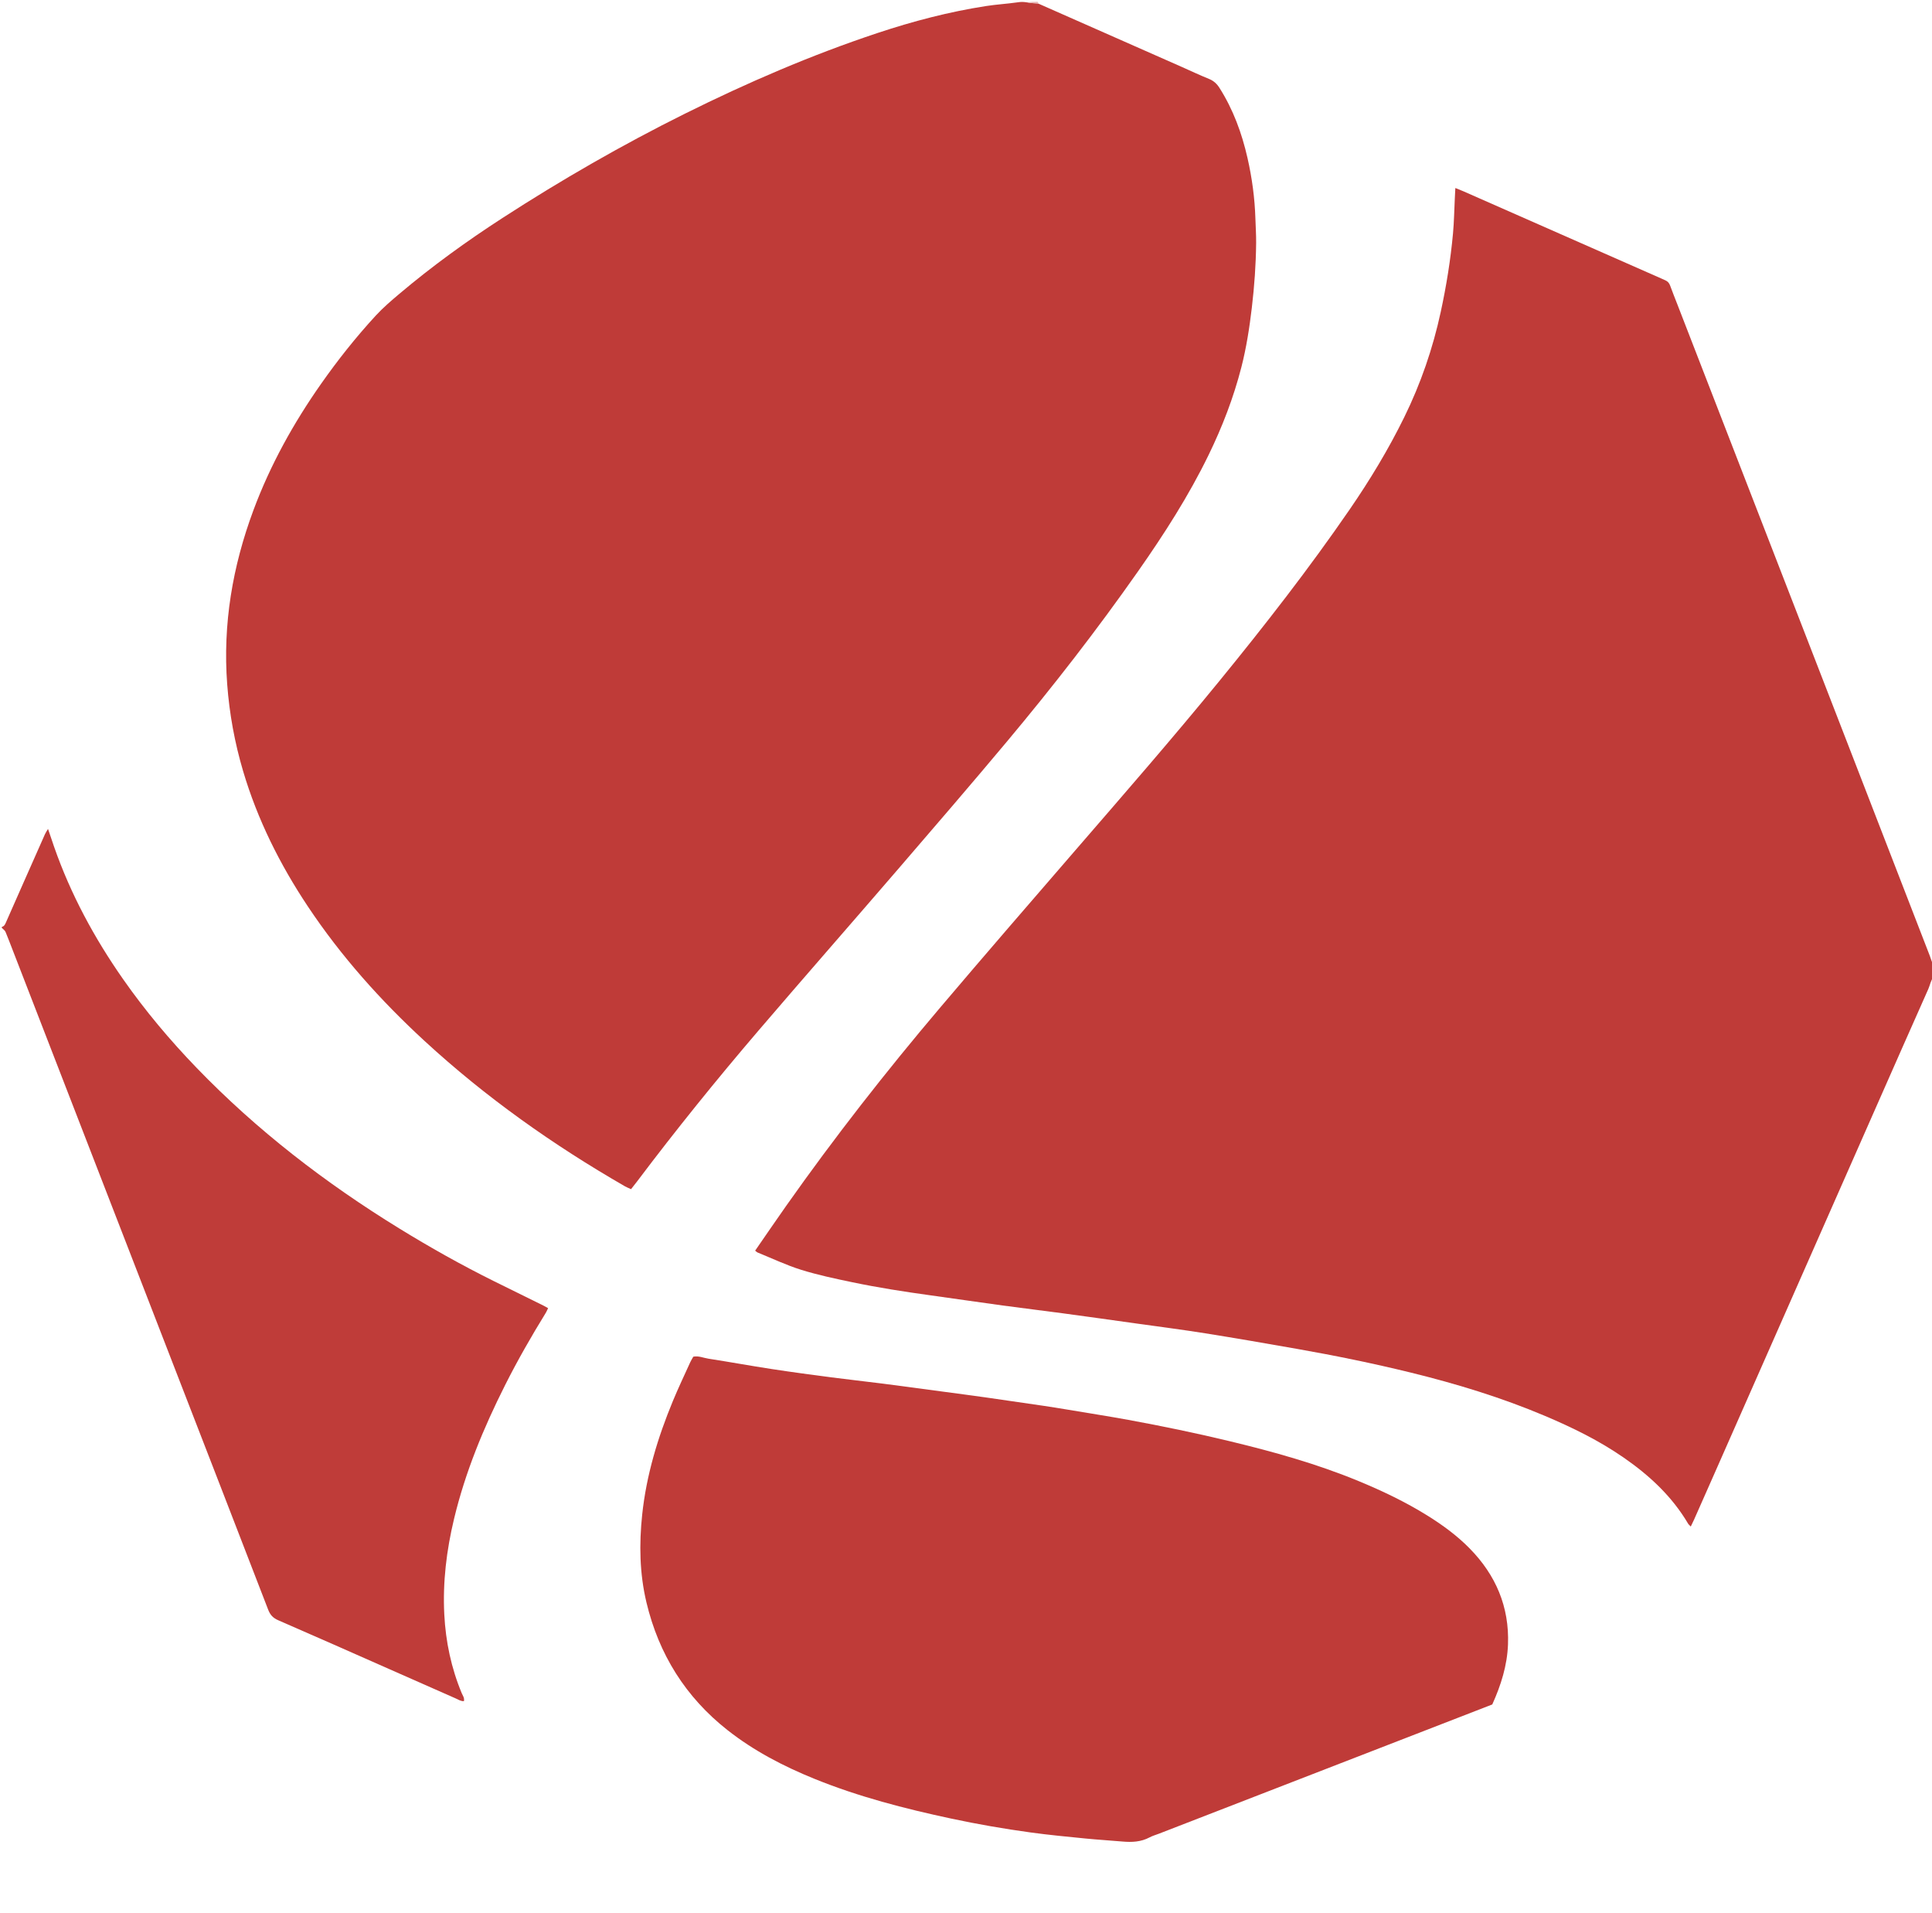
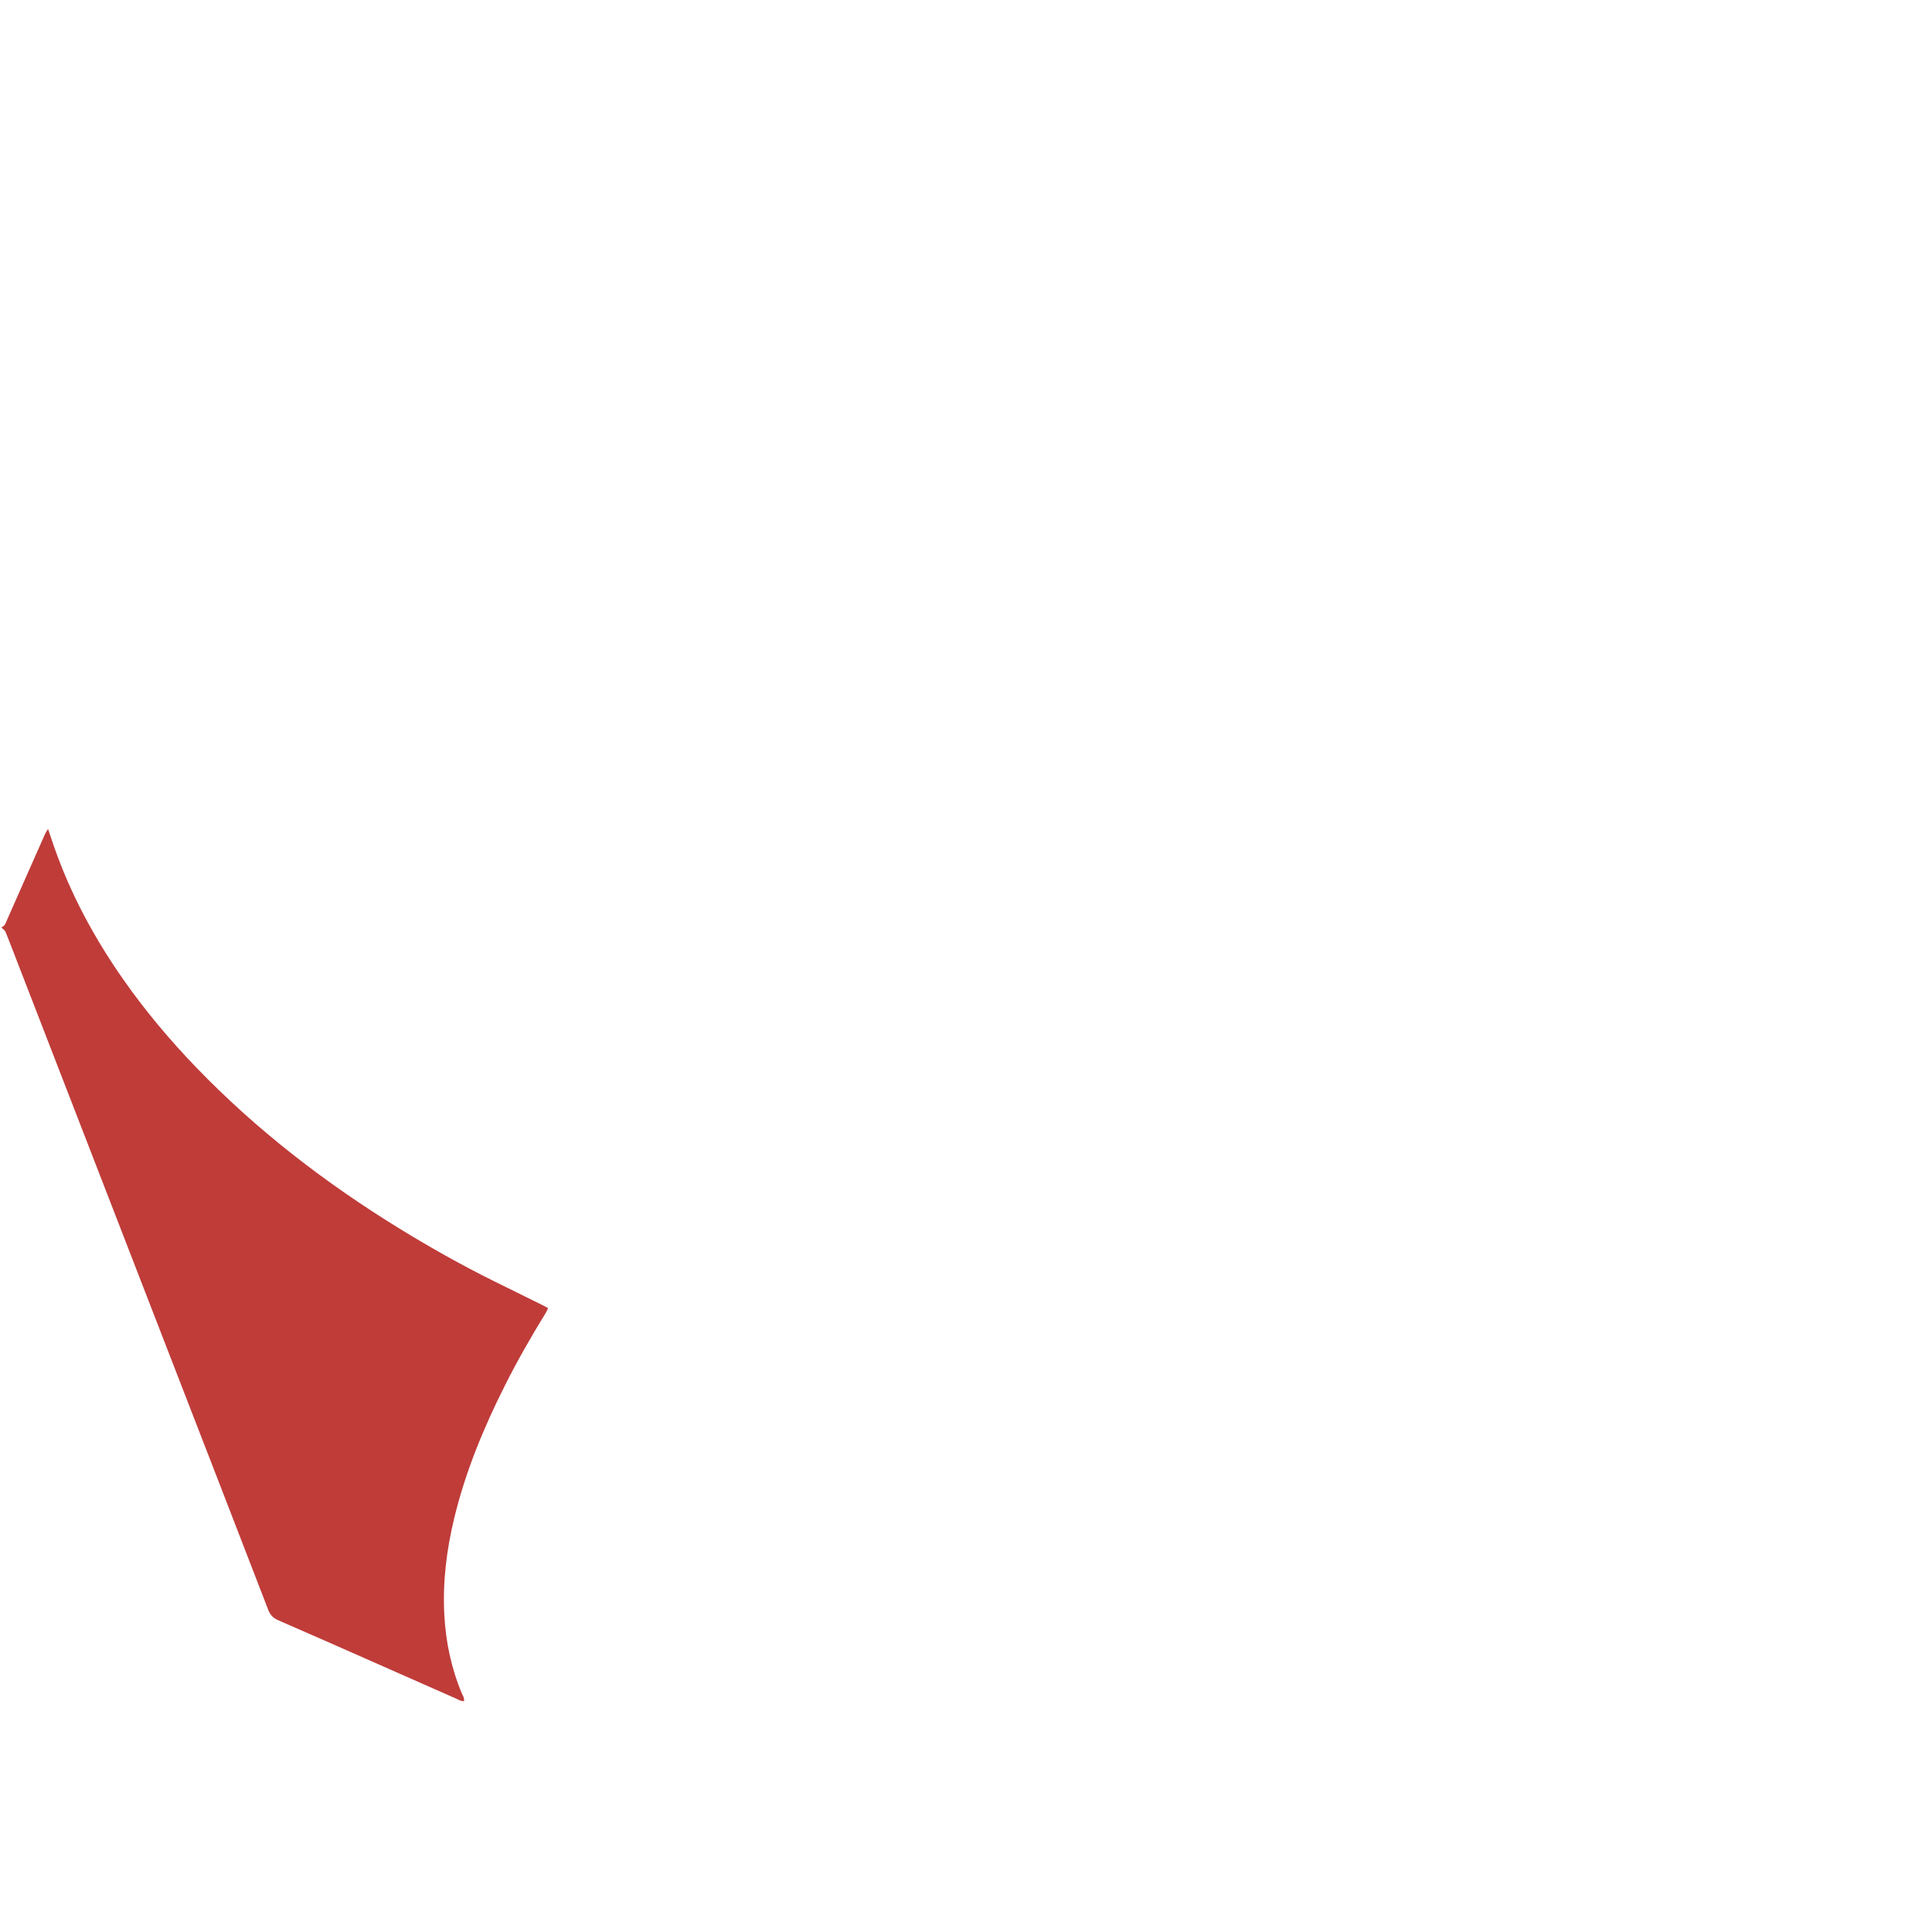
<svg xmlns="http://www.w3.org/2000/svg" version="1.1" id="Layer_1" x="0px" y="0px" width="100%" viewBox="0 0 4280 4238" enable-background="new 0 0 4280 4238" xml:space="preserve">
-   <path fill="#BF3B38" opacity="1" stroke="none" d=" M4284,2162.286   C4277.162,2171.58 4275.787,2181.72 4271.825,2190.614   C4233.619,2276.38 4195.759,2362.301 4157.861,2448.204   C4038.249,2719.324 3918.669,2990.458 3799.064,3261.581   C3783.742,3296.313 3768.364,3331.021 3752.97,3365.722   C3750.862,3370.474 3748.51,3375.117 3745.625,3381.167   C3743.052,3378.468 3740.946,3376.944 3739.735,3374.891   C3704.129,3314.495 3654.132,3268.118 3597.129,3228.634   C3542.671,3190.914 3483.522,3161.958 3422.707,3136.223   C3326.24,3095.402 3226.402,3065.003 3124.79,3040.083   C3041.367,3019.623 2957.253,3002.478 2872.682,2987.598   C2805.166,2975.719 2737.615,2963.989 2669.918,2953.2   C2619.298,2945.133 2568.43,2938.619 2517.658,2931.512   C2463.594,2923.944 2409.535,2916.332 2355.433,2909.041   C2310.564,2902.995 2265.603,2897.631 2220.742,2891.523   C2167.964,2884.337 2115.269,2876.537 2062.503,2869.253   C2003.8,2861.15 1945.243,2852.058 1887.248,2839.916   C1849.504,2832.014 1811.586,2824.016 1774.834,2812.566   C1741.925,2802.312 1710.495,2787.298 1678.453,2774.286   C1676.686,2773.57 1675.284,2771.956 1672.893,2770.137   C1696.135,2736.56 1718.635,2703.546 1741.65,2670.896   C1848.47,2519.352 1962.658,2373.477 2082.493,2232.081   C2181.576,2115.168 2281.946,1999.341 2382.196,1883.423   C2489.862,1758.93 2598.042,1634.877 2702.135,1507.353   C2802.461,1384.445 2899.937,1259.34 2989.884,1128.552   C3034.853,1063.165 3075.845,995.392 3110.874,924.063   C3147.468,849.543 3174.226,771.743 3191.756,690.614   C3204.148,633.27 3213.514,575.479 3218.861,517.093   C3221.227,491.261 3221.6,465.248 3222.885,439.317   C3223.237,432.216 3223.615,425.116 3224.064,416.415   C3231.235,419.334 3236.725,421.413 3242.091,423.777   C3388.266,488.157 3534.428,552.566 3680.591,616.975   C3683.635,618.316 3686.654,619.712 3689.685,621.083   C3694.816,623.404 3697.935,627.201 3699.902,632.622   C3705.123,647.015 3710.867,661.218 3716.403,675.496   C3842.778,1001.432 3969.167,1327.363 4095.521,1653.307   C4155.45,1807.901 4215.329,1962.515 4275.157,2117.148   C4277.786,2123.942 4279.687,2131.018 4282.964,2138.981   C4284,2146.857 4284,2153.715 4284,2162.286  z" />
-   <path fill="#BF3B38" opacity="1" stroke="none" d=" M2300.078,7.863   C2406,54.622 2511.925,101.372 2617.84,148.146   C2637.928,157.018 2657.77,166.49 2678.126,174.692   C2688.596,178.911 2695.661,185.426 2701.645,194.863   C2731.989,242.721 2751.118,294.991 2763.597,349.886   C2773.655,394.135 2779.725,438.961 2781.125,484.369   C2781.678,502.322 2782.925,520.28 2782.744,538.225   C2782.261,586.178 2778.853,633.94 2773.201,681.596   C2767.941,725.951 2761.156,769.97 2750.056,813.263   C2732.796,880.589 2707.923,945.049 2677.548,1007.508   C2633.412,1098.264 2579.09,1182.813 2521.288,1265.256   C2430.186,1395.195 2332.878,1520.407 2231.056,1642.049   C2151.523,1737.063 2070.619,1830.938 1989.757,1924.83   C1886.728,2044.462 1782.579,2163.133 1679.936,2283.093   C1587.224,2391.448 1497.623,2502.375 1411.766,2616.282   C1407.399,2622.076 1402.843,2627.728 1397.998,2633.929   C1392.925,2631.608 1388.604,2630.035 1384.679,2627.775   C1225.385,2536.038 1076.083,2430.465 940.684,2305.823   C843.278,2216.156 755.458,2118.043 681.942,2007.621   C619.944,1914.498 570.389,1815.357 538.514,1707.806   C519.913,1645.039 508.228,1581.073 503.309,1515.701   C493.288,1382.521 515.17,1254.299 561.544,1129.776   C598.722,1029.948 649.953,937.562 711.052,850.487   C748.224,797.513 788.409,746.902 832.184,699.292   C848.346,681.714 866.708,666.016 885.004,650.57   C957.391,589.46 1034.019,534.061 1113.528,482.611   C1243.901,398.248 1378.318,320.914 1517.37,251.786   C1655.758,182.989 1797.424,121.821 1944.205,73.054   C2022.598,47.008 2102.388,26.13 2184.106,13.436   C2207.078,9.868 2230.397,8.542 2254.778,5.094   C2261.556,4 2267.111,4 2275.236,5.291   C2285.23,7.01 2292.654,7.436 2300.078,7.863  z" />
  <path fill="#BF3C39" opacity="1" stroke="none" d=" M4,2053   C9.702,2051.608 11.335,2047.258 13.255,2042.883   C26.101,2013.615 39.06,1984.398 51.991,1955.167   C67.881,1919.249 83.745,1883.319 99.724,1847.441   C101.268,1843.976 103.543,1840.837 106.387,1836.002   C111.276,1850.405 115.452,1863.01 119.827,1875.545   C156.527,1980.68 208.929,2077.65 272.624,2168.705   C321.612,2238.735 376.419,2303.942 435.772,2365.408   C569.404,2503.798 720.52,2620.079 884.072,2720.704   C952.161,2762.595 1021.785,2801.725 1093.38,2837.311   C1130.322,2855.672 1167.383,2873.795 1204.373,2892.062   C1207.328,2893.521 1210.146,2895.26 1214.192,2897.519   C1212.395,2901.2 1211.036,2904.699 1209.099,2907.843   C1176.949,2960.04 1146.508,3013.214 1118.948,3067.975   C1071.232,3162.789 1030.772,3260.436 1005.92,3363.984   C989.205,3433.627 980.568,3504.15 984.245,3575.897   C987.338,3636.266 999.641,3694.587 1022.938,3750.507   C1025.094,3755.682 1029.339,3760.575 1027.731,3767.994   C1020.37,3768.229 1014.842,3764.25 1009.06,3761.711   C959.706,3740.046 910.441,3718.18 861.131,3696.416   C779.559,3660.411 698.077,3624.197 616.275,3588.724   C604.851,3583.77 598.546,3576.917 594.132,3565.476   C523.208,3381.626 451.869,3197.936 380.658,3014.197   C263.017,2710.655 145.401,2407.102 27.769,2103.556   C22.719,2090.525 17.76,2077.454 12.434,2064.536   C11.254,2061.672 8.695,2059.376 5.385,2056.41   C4,2056 4,2054 4,2053  z" />
-   <path fill="#E7B7B6" opacity="1" stroke="none" d=" M2299.915,6.9   C2292.654,7.436 2285.23,7.01 2276.903,5.291   C2282.857,4 2289.715,4 2298.286,4   C2300,4 2299.752,5.937 2299.915,6.9  z" />
-   <path fill="#BF3B38" opacity="1" stroke="none" d=" M2365.725,3122.381   C2411.405,3130.129 2455.498,3136.864 2499.351,3144.909   C2574.623,3158.718 2649.569,3174.201 2723.979,3192.139   C2821.069,3215.544 2917.145,3242.262 3009.655,3280.502   C3062.025,3302.149 3113.067,3326.451 3161.288,3356.372   C3195.366,3377.516 3227.717,3401.144 3255.815,3429.762   C3313.581,3488.598 3343.817,3558.826 3340.693,3642.287   C3338.944,3689.034 3325.187,3732.455 3305.862,3775.283   C3279.872,3785.366 3253.859,3795.467 3227.84,3805.552   C3007.617,3890.916 2787.394,3976.277 2567.171,4061.637   C2560.347,4064.281 2553.159,4066.242 2546.756,4069.669   C2527.703,4079.867 2507.49,4080.769 2486.624,4078.906   C2459.448,4076.481 2432.188,4074.946 2405.041,4072.248   C2364.632,4068.23 2324.171,4064.407 2283.948,4058.911   C2224.601,4050.802 2165.579,4040.557 2106.972,4028.025   C2004.045,4006.015 1902.345,3979.795 1804.564,3940.137   C1735.788,3912.242 1670.34,3878.29 1611.76,3832.198   C1518.751,3759.018 1459.523,3664.198 1432.114,3549.407   C1416.788,3485.22 1415.734,3420.199 1422.649,3354.825   C1431.908,3267.283 1457.162,3184.054 1490.668,3103.126   C1502.635,3074.223 1516.134,3045.954 1529.046,3017.447   C1530.952,3013.24 1533.487,3009.32 1535.885,3004.988   C1547.666,3002.619 1558.348,3007.701 1569.278,3009.391   C1615.957,3016.613 1662.435,3025.135 1709.123,3032.294   C1753.202,3039.053 1797.418,3044.953 1841.636,3050.758   C1878.603,3055.61 1915.688,3059.565 1952.67,3064.304   C1998.895,3070.227 2045.073,3076.518 2091.264,3082.702   C2123.598,3087.031 2155.943,3091.292 2188.243,3095.862   C2229.762,3101.736 2271.248,3107.835 2312.733,3113.948   C2329.854,3116.471 2346.932,3119.28 2365.725,3122.381  z" />
</svg>